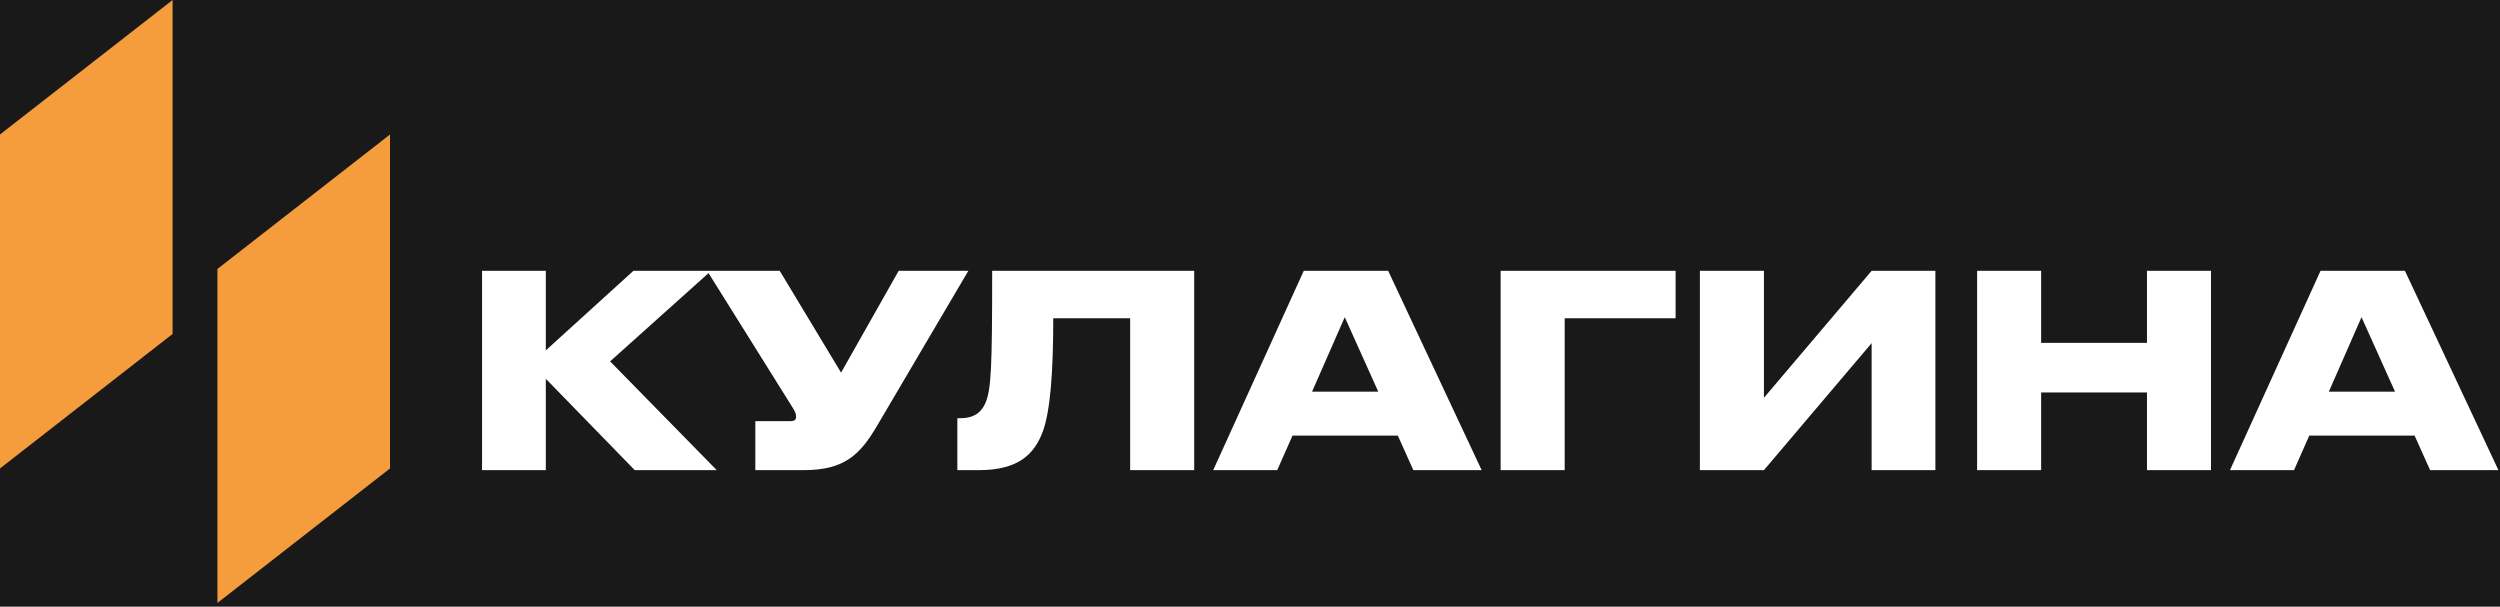
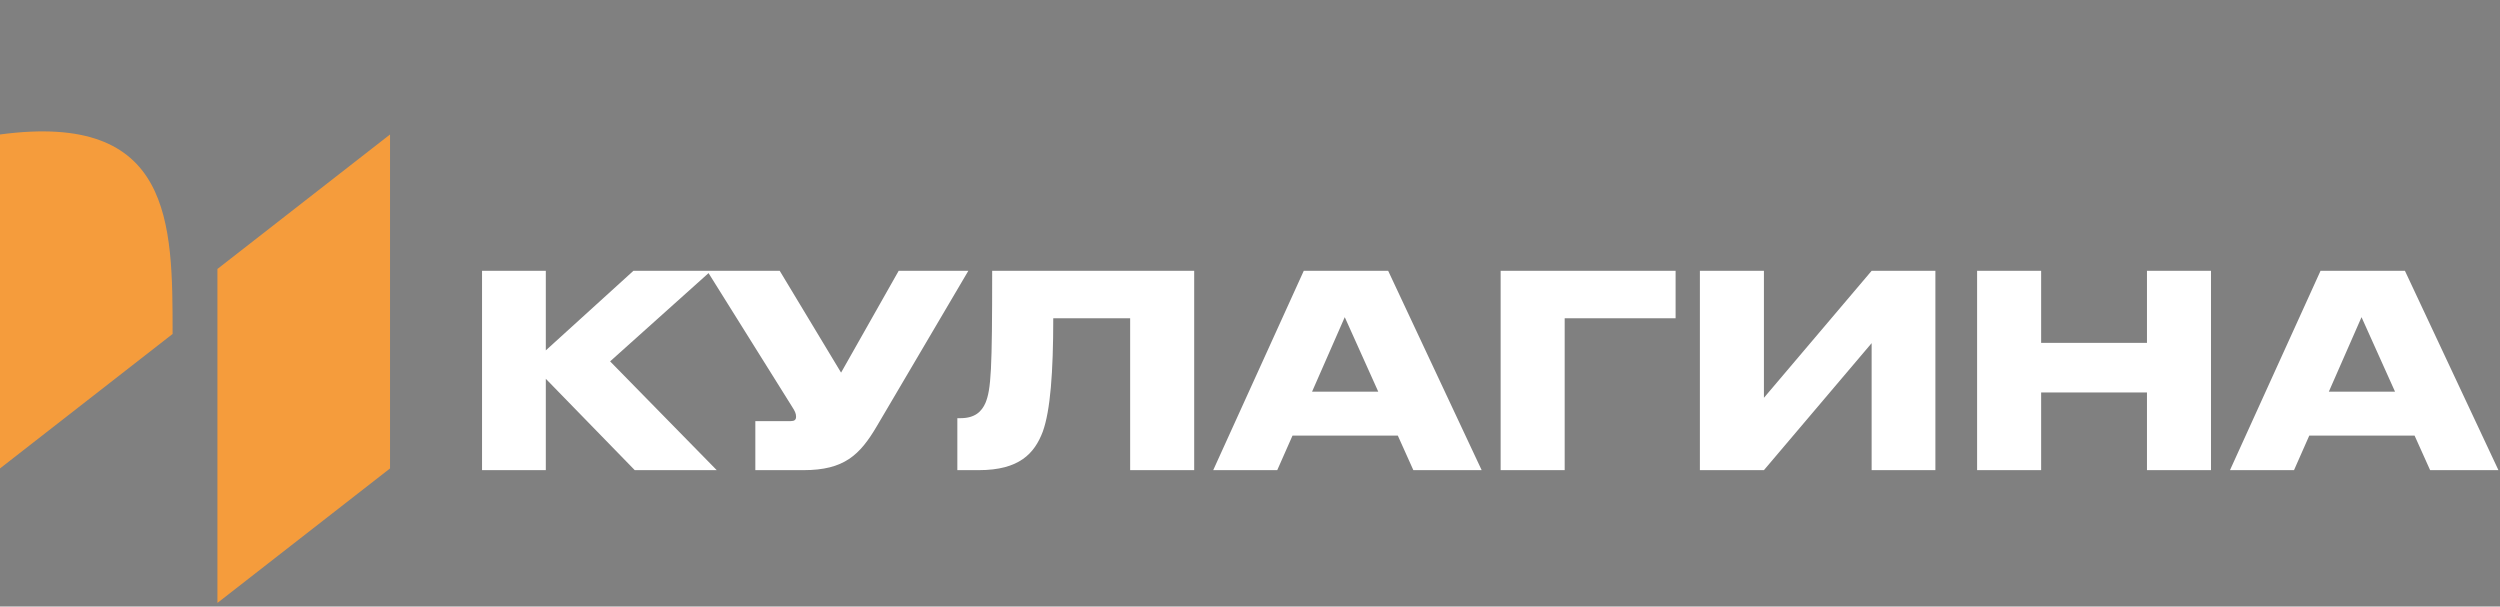
<svg xmlns="http://www.w3.org/2000/svg" viewBox="1746.5 2438.5 507 123" width="507" height="123" data-guides="{&quot;vertical&quot;:[],&quot;horizontal&quot;:[]}">
  <rect x="1746.5" y="2438.5" width="507" height="123" fill="#808080" stroke="none" />
-   <path fill="#191919" fill-opacity="1" stroke="#191919" stroke-opacity="1" stroke-width="1" id="tSvg171ea443048" title="Rectangle 1" d="M 1737 2430L 2264 2430L 2264 2568L 1737 2568Z" style="transform: rotate(0deg); transform-origin: 2000.5px 2499px 0px;" />
  <path fill="#F59C3C" stroke="none" fill-opacity="1" stroke-width="1" stroke-opacity="1" alignment-baseline="" baseline-shift="" color="rgb(51, 51, 51)" font-size-adjust="none" id="tSvg616bca3f90" title="Path 4" d="M 1825.597 2533.5 C 1813.929 2542.592 1802.261 2551.683 1790.594 2560.774C 1790.594 2538.198 1790.594 2515.622 1790.594 2493.046C 1802.261 2483.955 1813.929 2474.864 1825.597 2465.773C 1825.597 2488.349 1825.597 2510.925 1825.597 2533.5Z" />
-   <path fill="#F59C3C" stroke="none" fill-opacity="1" stroke-width="1" stroke-opacity="1" alignment-baseline="" baseline-shift="" color="rgb(51, 51, 51)" font-size-adjust="none" id="tSvgec90f9efb" title="Path 5" d="M 1781.503 2506.227 C 1769.835 2515.318 1758.168 2524.409 1746.5 2533.5C 1746.5 2510.924 1746.5 2488.349 1746.5 2465.773C 1758.168 2456.682 1769.835 2447.591 1781.503 2438.5C 1781.503 2461.076 1781.503 2483.651 1781.503 2506.227Z" />
+   <path fill="#F59C3C" stroke="none" fill-opacity="1" stroke-width="1" stroke-opacity="1" alignment-baseline="" baseline-shift="" color="rgb(51, 51, 51)" font-size-adjust="none" id="tSvgec90f9efb" title="Path 5" d="M 1781.503 2506.227 C 1769.835 2515.318 1758.168 2524.409 1746.5 2533.5C 1746.5 2510.924 1746.5 2488.349 1746.5 2465.773C 1781.503 2461.076 1781.503 2483.651 1781.503 2506.227Z" />
  <path fill="white" stroke="none" fill-opacity="1" stroke-width="1" stroke-opacity="1" alignment-baseline="" baseline-shift="" color="rgb(51, 51, 51)" font-size-adjust="none" id="tSvgcf4d392d75" title="Path 6" d="M 1875.229 2533.846 C 1869.216 2527.67 1863.203 2521.494 1857.19 2515.318C 1857.19 2521.494 1857.19 2527.67 1857.19 2533.846C 1852.879 2533.846 1848.569 2533.846 1844.258 2533.846C 1844.258 2520.371 1844.258 2506.896 1844.258 2493.421C 1848.569 2493.421 1852.879 2493.421 1857.19 2493.421C 1857.19 2498.8 1857.19 2504.179 1857.19 2509.558C 1863.112 2504.179 1869.035 2498.8 1874.957 2493.421C 1880.209 2493.421 1885.462 2493.421 1890.714 2493.421C 1883.886 2499.542 1877.058 2505.664 1870.23 2511.786C 1877.438 2519.139 1884.647 2526.492 1891.855 2533.846C 1886.313 2533.846 1880.771 2533.846 1875.229 2533.846ZM 1924.351 2524.881 C 1920.873 2530.803 1917.667 2533.846 1909.463 2533.846C 1906.203 2533.846 1902.943 2533.846 1899.683 2533.846C 1899.683 2530.531 1899.683 2527.217 1899.683 2523.902C 1902.074 2523.902 1904.464 2523.902 1906.855 2523.902C 1907.615 2523.902 1907.941 2523.631 1907.941 2523.033C 1907.941 2523.015 1907.941 2522.997 1907.941 2522.979C 1907.941 2522.381 1907.724 2521.892 1907.126 2520.968C 1901.385 2511.786 1895.643 2502.603 1889.902 2493.421C 1894.81 2493.421 1899.719 2493.421 1904.627 2493.421C 1908.775 2500.303 1912.922 2507.185 1917.07 2514.068C 1920.964 2507.185 1924.858 2500.303 1928.752 2493.421C 1933.461 2493.421 1938.17 2493.421 1942.879 2493.421C 1936.703 2503.907 1930.527 2514.394 1924.351 2524.881ZM 1975.695 2533.846 C 1975.695 2523.576 1975.695 2513.307 1975.695 2503.038C 1970.497 2503.038 1965.299 2503.038 1960.101 2503.038C 1960.101 2514.068 1959.503 2521.783 1957.982 2526.021C 1956.298 2530.477 1953.201 2533.846 1944.996 2533.846C 1943.547 2533.846 1942.098 2533.846 1940.649 2533.846C 1940.649 2530.332 1940.649 2526.818 1940.649 2523.305C 1940.866 2523.305 1941.084 2523.305 1941.301 2523.305C 1944.235 2523.305 1945.594 2521.946 1946.354 2520.208C 1947.495 2517.437 1947.713 2513.524 1947.713 2493.421C 1961.369 2493.421 1975.025 2493.421 1988.681 2493.421C 1988.681 2506.896 1988.681 2520.371 1988.681 2533.846C 1984.352 2533.846 1980.024 2533.846 1975.695 2533.846ZM 2033.127 2533.846 C 2032.077 2531.509 2031.026 2529.173 2029.976 2526.836C 2022.858 2526.836 2015.74 2526.836 2008.622 2526.836C 2007.59 2529.173 2006.557 2531.509 2005.525 2533.846C 2001.196 2533.846 1996.868 2533.846 1992.539 2533.846C 1998.661 2520.371 2004.782 2506.896 2010.904 2493.421C 2016.609 2493.421 2022.315 2493.421 2028.02 2493.421C 2034.341 2506.896 2040.661 2520.371 2046.982 2533.846C 2042.364 2533.846 2037.745 2533.846 2033.127 2533.846ZM 2012.589 2517.926 C 2017.062 2517.926 2021.536 2517.926 2026.009 2517.926C 2023.745 2512.891 2021.481 2507.856 2019.217 2502.82C 2017.008 2507.856 2014.798 2512.891 2012.589 2517.926ZM 2050.83 2533.846 C 2050.83 2520.371 2050.83 2506.896 2050.83 2493.421C 2062.657 2493.421 2074.484 2493.421 2086.311 2493.421C 2086.311 2496.626 2086.311 2499.832 2086.311 2503.038C 2078.813 2503.038 2071.314 2503.038 2063.816 2503.038C 2063.816 2513.307 2063.816 2523.576 2063.816 2533.846C 2059.487 2533.846 2055.159 2533.846 2050.83 2533.846ZM 2126.066 2533.846 C 2126.066 2525.261 2126.066 2516.676 2126.066 2508.091C 2118.785 2516.676 2111.504 2525.261 2104.223 2533.846C 2099.894 2533.846 2095.566 2533.846 2091.237 2533.846C 2091.237 2520.371 2091.237 2506.896 2091.237 2493.421C 2095.566 2493.421 2099.894 2493.421 2104.223 2493.421C 2104.223 2502.006 2104.223 2510.59 2104.223 2519.175C 2111.504 2510.59 2118.785 2502.006 2126.066 2493.421C 2130.377 2493.421 2134.687 2493.421 2138.998 2493.421C 2138.998 2506.896 2138.998 2520.371 2138.998 2533.846C 2134.687 2533.846 2130.377 2533.846 2126.066 2533.846ZM 2181.905 2533.846 C 2181.905 2528.593 2181.905 2523.341 2181.905 2518.089C 2174.751 2518.089 2167.597 2518.089 2160.443 2518.089C 2160.443 2523.341 2160.443 2528.593 2160.443 2533.846C 2156.114 2533.846 2151.786 2533.846 2147.457 2533.846C 2147.457 2520.371 2147.457 2506.896 2147.457 2493.421C 2151.786 2493.421 2156.114 2493.421 2160.443 2493.421C 2160.443 2498.293 2160.443 2503.165 2160.443 2508.037C 2167.597 2508.037 2174.751 2508.037 2181.905 2508.037C 2181.905 2503.165 2181.905 2498.293 2181.905 2493.421C 2186.234 2493.421 2190.562 2493.421 2194.891 2493.421C 2194.891 2506.896 2194.891 2520.371 2194.891 2533.846C 2190.562 2533.846 2186.234 2533.846 2181.905 2533.846ZM 2239.328 2533.846 C 2238.277 2531.509 2237.227 2529.173 2236.176 2526.836C 2229.058 2526.836 2221.941 2526.836 2214.823 2526.836C 2213.791 2529.173 2212.758 2531.509 2211.726 2533.846C 2207.397 2533.846 2203.069 2533.846 2198.74 2533.846C 2204.862 2520.371 2210.983 2506.896 2217.105 2493.421C 2222.81 2493.421 2228.515 2493.421 2234.22 2493.421C 2240.541 2506.896 2246.862 2520.371 2253.183 2533.846C 2248.565 2533.846 2243.946 2533.846 2239.328 2533.846ZM 2218.789 2517.926 C 2223.263 2517.926 2227.736 2517.926 2232.21 2517.926C 2229.946 2512.891 2227.682 2507.856 2225.418 2502.82C 2223.208 2507.856 2220.999 2512.891 2218.789 2517.926Z" />
  <defs />
</svg>